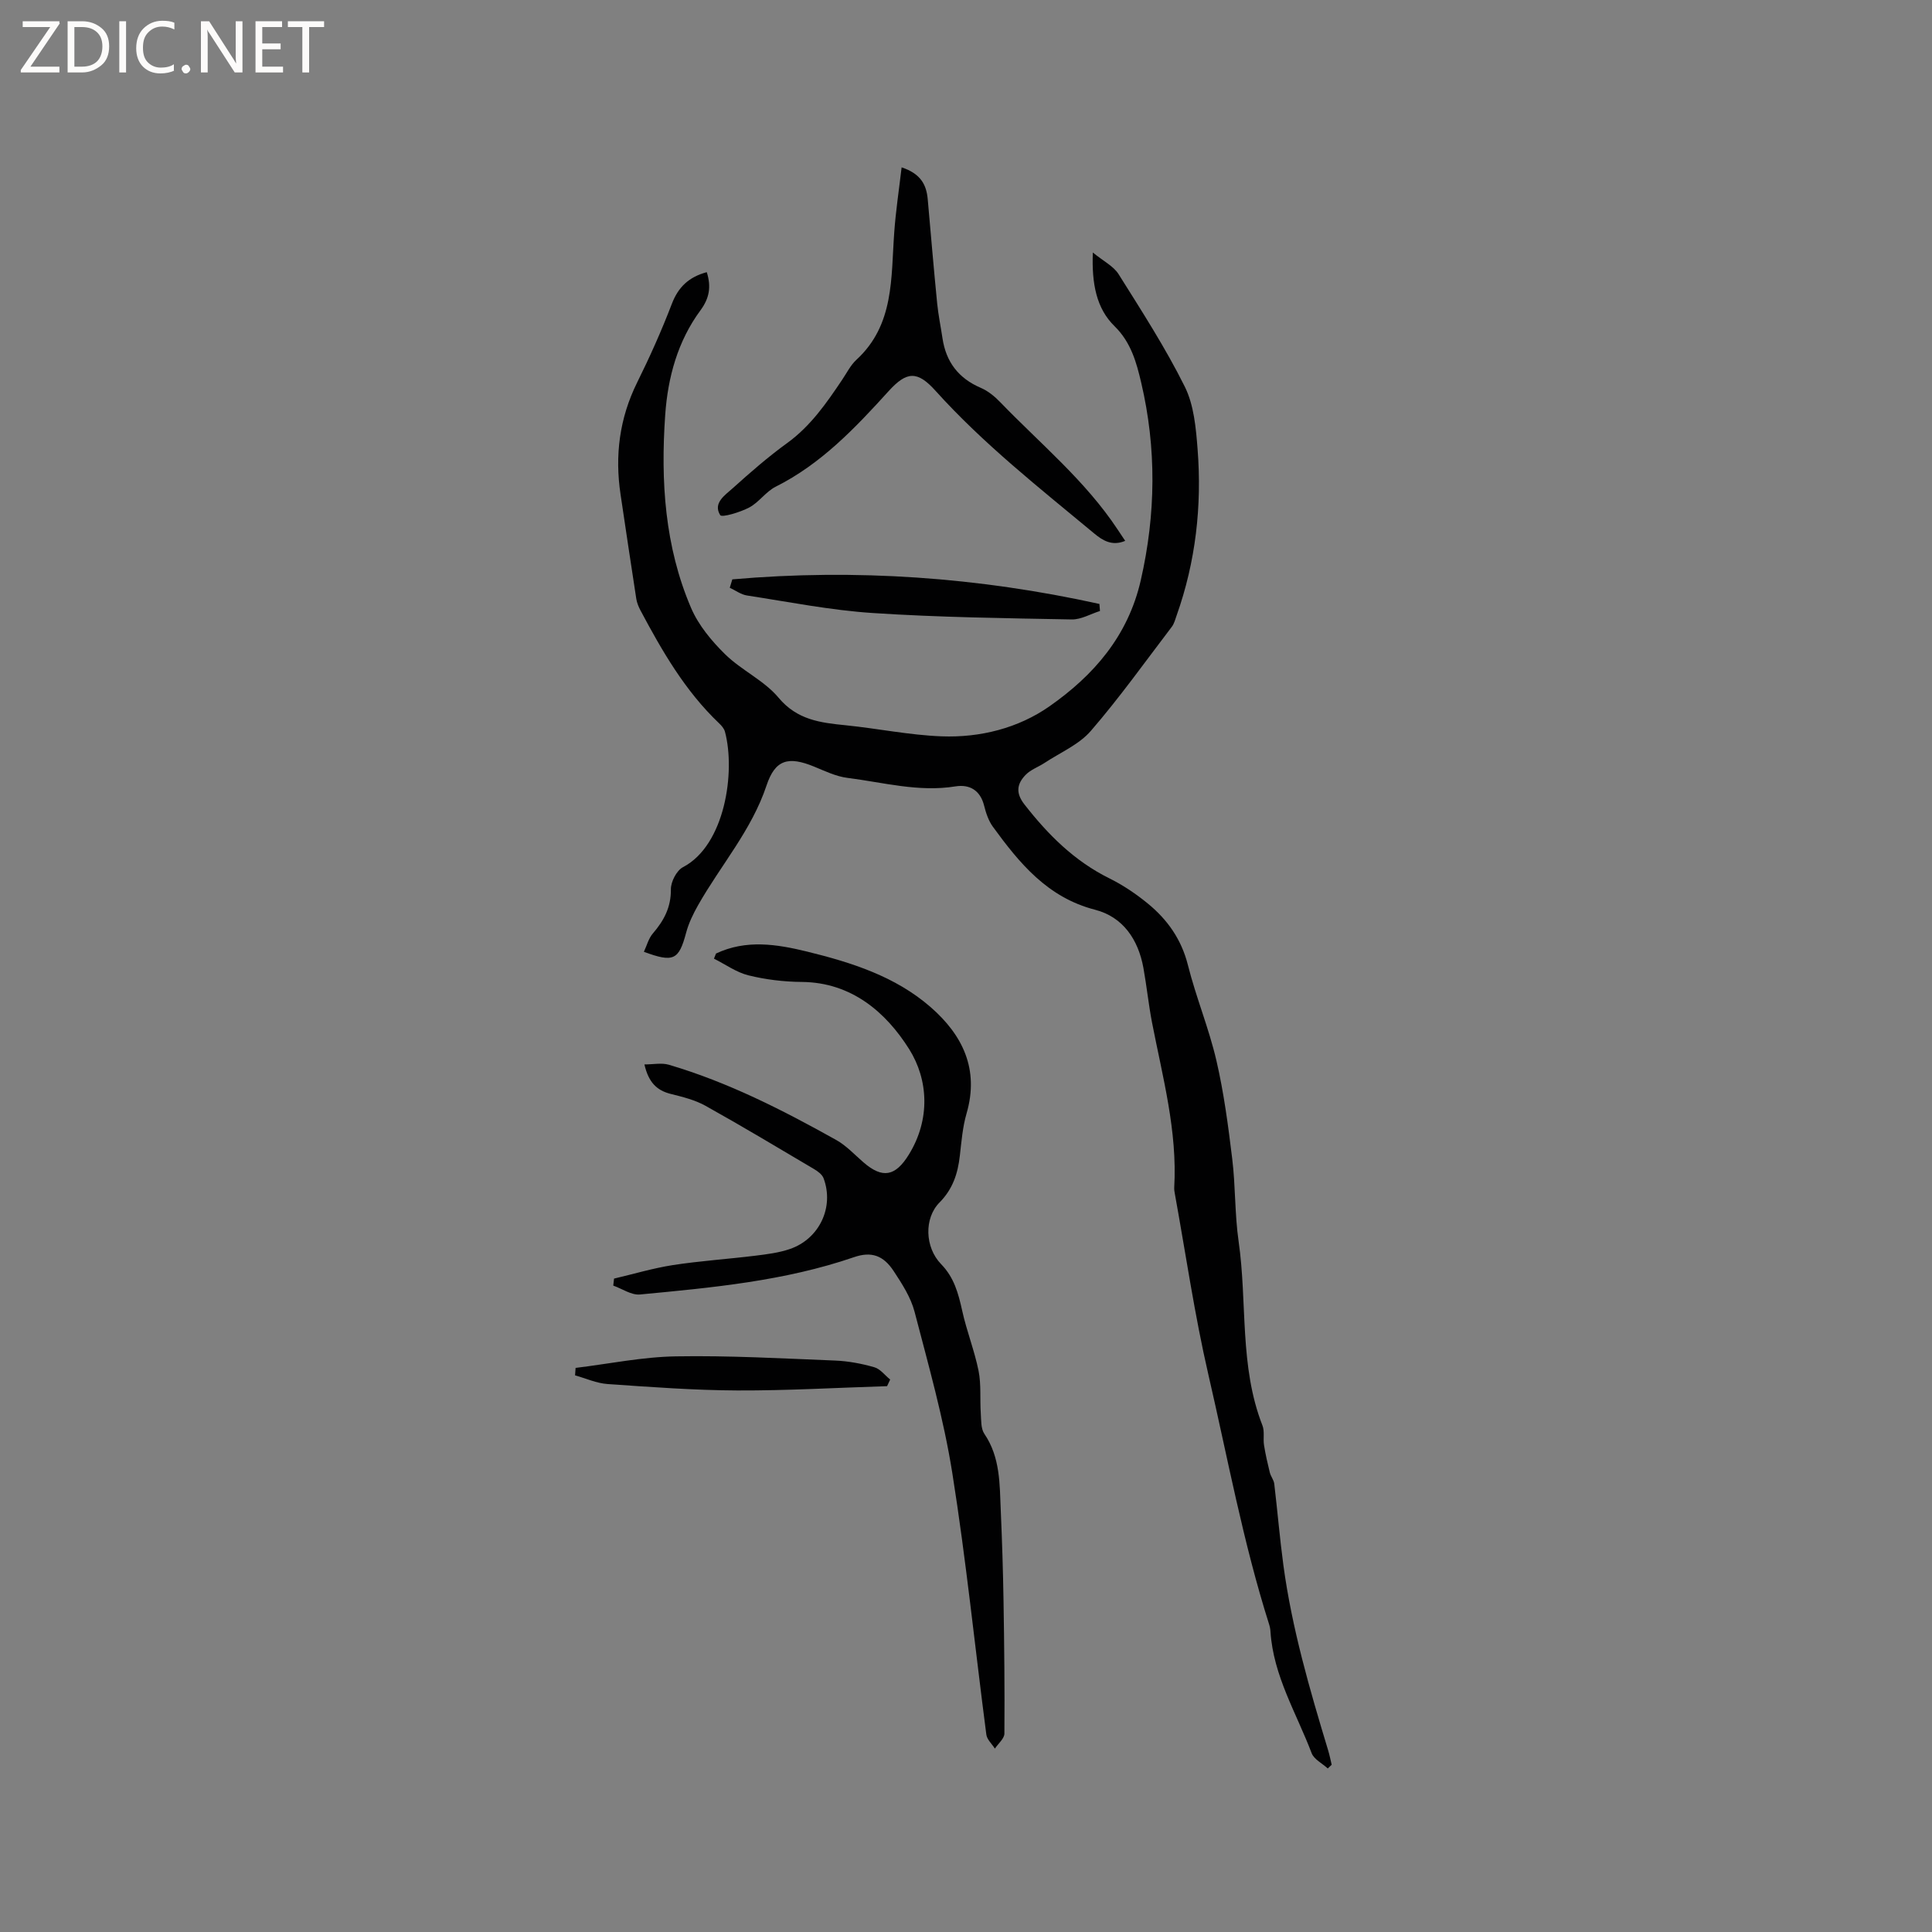
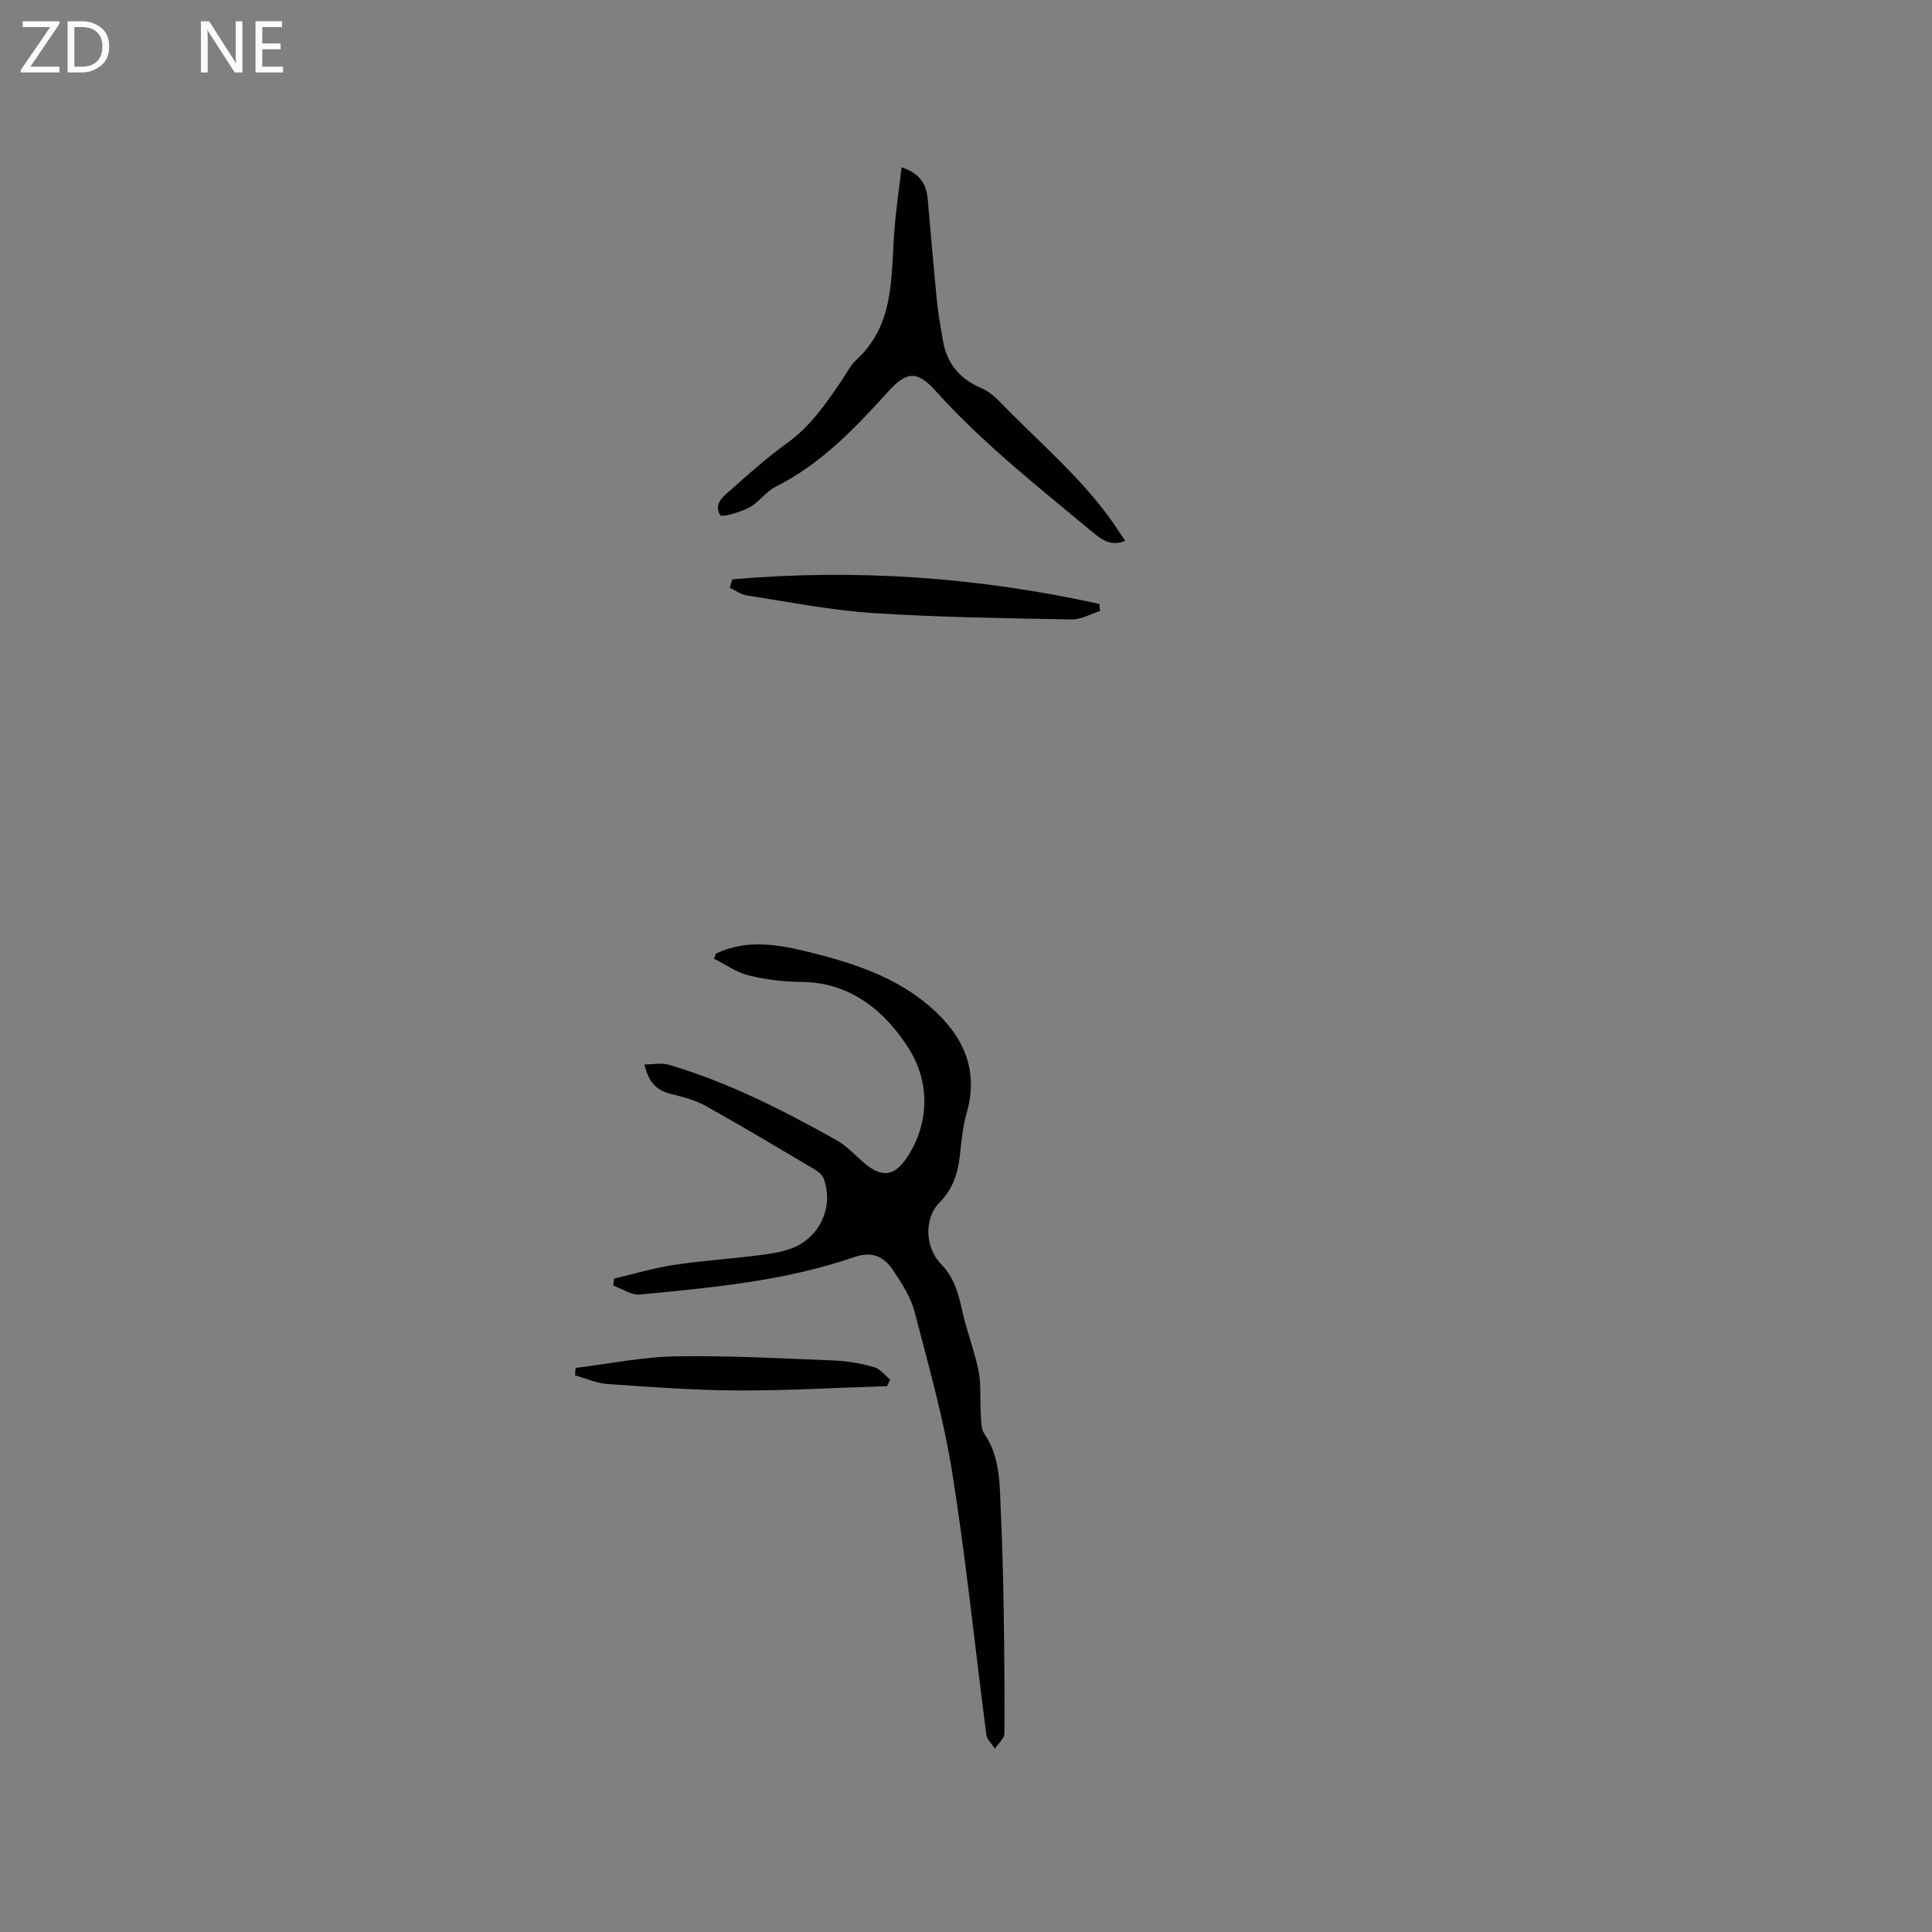
<svg xmlns="http://www.w3.org/2000/svg" enable-background="new 0 0 400 400" viewBox="0 0 400 400">
  <rect x="0" y="0" width="400" height="400" fill="#808080" stroke="none" />
  <g fill="#fcfbfa">
    <path d="m12.4 4.8-6.1 9h6v1.2h-8v-.5l6.1-8.9h-5.7v-1.2h7.6v.4z" />
    <path d="m14 15v-10.6h3c1.6 0 2.9.5 4 1.4s1.6 2.2 1.6 3.8-.5 3-1.6 3.9-2.4 1.5-4 1.5zm1.4-9.4v8.2h1.6c1.3 0 2.4-.4 3.1-1.1s1.1-1.8 1.1-3.1-.4-2.3-1.2-3-1.8-1-3.1-1z" />
-     <path d="m26.1 4.4v10.6h-1.4v-10.6z" />
-     <path d="m36.1 14.6c-.8.4-1.8.6-2.9.6-1.5 0-2.7-.5-3.6-1.4s-1.4-2.2-1.4-3.8c0-1.7.5-3.1 1.5-4.1s2.3-1.6 3.9-1.6c1 0 1.8.1 2.5.4v1.4c-.8-.4-1.6-.6-2.5-.6-1.2 0-2.1.4-2.9 1.2s-1.1 1.8-1.1 3.2c0 1.3.3 2.3 1 3s1.6 1.1 2.7 1.1c1 0 2-.2 2.7-.7v1.3z" />
-     <path d="m37.6 14.3c0-.2.1-.5.3-.6s.4-.3.6-.3c.3 0 .5.1.6.3s.3.4.3.6-.1.4-.3.6-.4.3-.6.3c-.3 0-.5-.1-.6-.3s-.3-.4-.3-.6z" />
    <path d="m50.2 15h-1.6l-5.3-8.2c-.2-.2-.3-.5-.4-.7 0 .2.1.7.1 1.5v7.4h-1.4v-10.6h1.7l5.2 8.1c.2.4.4.6.4.7 0-.3-.1-.8-.1-1.5v-7.3h1.4z" />
    <path d="m58.6 15h-5.7v-10.6h5.5v1.2h-4.1v3.4h3.8v1.2h-3.8v3.6h4.3z" />
-     <path d="m67.1 5.6h-3.1v9.4h-1.4v-9.4h-3v-1.2h7.5z" />
  </g>
-   <path d="m146.33 56.35c.96 3.04.53 5.4-1.3 7.89-4.73 6.4-6.77 13.91-7.31 21.71-.95 13.65-.1 27.19 5.37 39.94 1.53 3.56 4.24 6.82 7.04 9.57 3.38 3.32 8.08 5.42 11.06 8.99 3.87 4.63 8.68 5.18 13.92 5.71 6.62.67 13.2 2.04 19.84 2.29 7.98.3 15.87-1.69 22.34-6.22 9.12-6.39 16.25-14.52 18.89-26.07 3.14-13.72 3.28-27.37.09-40.95-.95-4.04-2.07-8.31-5.51-11.67-3.77-3.68-4.75-8.82-4.5-15.26 2.21 1.81 4.3 2.83 5.34 4.5 4.78 7.62 9.69 15.22 13.69 23.26 1.91 3.83 2.32 8.59 2.66 12.98.91 11.74-.39 23.27-4.35 34.43-.28.8-.5 1.67-.99 2.32-5.52 7.24-10.81 14.67-16.76 21.55-2.45 2.84-6.31 4.47-9.55 6.61-1.31.87-2.92 1.41-3.97 2.51-1.74 1.82-2.13 3.68-.23 6.11 4.89 6.27 10.33 11.71 17.56 15.29 2.83 1.4 5.52 3.21 7.96 5.21 4.09 3.34 6.99 7.44 8.33 12.78 1.67 6.65 4.34 13.06 5.89 19.73 1.55 6.68 2.45 13.54 3.28 20.37.69 5.66.51 11.43 1.32 17.07 1.83 12.69.12 25.83 4.94 38.14.47 1.21.11 2.72.32 4.05.3 1.91.74 3.8 1.2 5.68.2.8.82 1.53.92 2.33.67 5.63 1.14 11.29 1.9 16.92 1.77 13.06 5.44 25.67 9.25 38.24.3.99.5 2 .74 3.01-.27.26-.54.51-.81.77-1.14-1.05-2.85-1.88-3.34-3.17-3.14-8.27-7.92-16-8.52-25.13-.03-.53-.13-1.06-.29-1.56-5.37-16.92-8.57-34.39-12.56-51.64-2.86-12.37-4.68-24.98-6.95-37.48-.08-.42-.15-.85-.13-1.26.68-11.71-2.4-22.9-4.6-34.22-.72-3.74-1.1-7.54-1.78-11.29-1.07-5.87-4.22-10.55-10.02-12.04-9.84-2.54-15.63-9.62-21.15-17.19-.9-1.24-1.43-2.84-1.81-4.36-.8-3.2-3.02-4.45-5.92-3.99-7.63 1.24-14.97-.83-22.39-1.76-2.36-.3-4.64-1.41-6.88-2.33-5.36-2.2-8.07-1.46-9.86 3.91-3.08 9.24-9.46 16.48-14.14 24.73-1.03 1.82-1.98 3.76-2.51 5.77-1.5 5.61-2.58 6.22-8.74 3.93.61-1.3.97-2.77 1.85-3.79 2.29-2.66 3.78-5.42 3.74-9.14-.02-1.56 1.18-3.9 2.5-4.59 8.73-4.56 10.9-19.76 8.7-28.03-.17-.66-.71-1.28-1.23-1.77-7.02-6.68-11.78-14.93-16.27-23.37-.39-.74-.73-1.56-.86-2.37-1.12-7.2-2.18-14.42-3.26-21.63-1.21-8.07-.23-15.77 3.43-23.17 2.63-5.31 5.06-10.74 7.18-16.27 1.33-3.5 3.54-5.59 7.24-6.58z" fill="#010102" />
+   <path d="m146.33 56.35z" fill="#010102" />
  <path d="m148.24 197.42c6.23-2.95 12.59-1.94 18.88-.4 9.2 2.26 18.23 5.12 25.53 11.47 6.66 5.8 10.13 12.89 7.46 22.06-.82 2.82-1.05 5.83-1.39 8.77-.42 3.67-1.46 6.87-4.2 9.64-3.23 3.26-3.05 9.29.33 12.77 2.7 2.77 3.57 6.07 4.36 9.63.92 4.2 2.54 8.24 3.39 12.45.57 2.85.26 5.87.46 8.8.1 1.44 0 3.16.74 4.25 3.32 4.88 3.16 10.43 3.4 15.9.27 6.24.47 12.48.57 18.72.15 9.15.25 18.29.18 27.44-.01 1.04-1.28 2.07-1.97 3.11-.61-.97-1.64-1.88-1.77-2.91-2.36-18.06-4.19-36.2-7.05-54.17-1.79-11.26-4.93-22.31-7.81-33.37-.78-2.98-2.59-5.78-4.32-8.41-2.14-3.26-4.63-4.13-8.24-2.88-14.36 4.93-29.33 6.3-44.29 7.72-1.77.17-3.69-1.19-5.53-1.84.05-.48.1-.96.16-1.45 4.06-.95 8.08-2.16 12.2-2.8 5.65-.87 11.36-1.24 17.04-1.94 2.41-.3 4.87-.6 7.15-1.38 6.13-2.09 9.23-8.69 6.99-14.66-.29-.77-1.17-1.42-1.94-1.88-7.47-4.42-14.92-8.89-22.51-13.12-2.17-1.21-4.72-1.84-7.17-2.45-2.89-.72-4.61-2.37-5.47-6.11 1.85 0 3.56-.37 5.04.06 12.26 3.61 23.57 9.38 34.67 15.58 2.09 1.17 3.79 3.03 5.63 4.62 3.97 3.45 6.63 2.91 9.41-1.6 4.51-7.32 4.02-15.53.06-21.83-4.77-7.58-11.9-13.83-22.24-13.91-3.68-.03-7.44-.48-11.01-1.36-2.52-.62-4.78-2.27-7.16-3.46.14-.35.28-.71.42-1.06z" fill="#010102" />
  <path d="m186.67 34.65c4.04 1.33 5.15 3.69 5.41 6.64.64 7.17 1.24 14.35 1.95 21.52.24 2.42.74 4.8 1.1 7.21.73 4.91 3.31 8.3 7.93 10.28 1.5.64 2.89 1.78 4.04 2.98 8.3 8.6 17.63 16.26 24.3 26.36.46.69.92 1.38 1.56 2.34-2.75 1.15-4.69-.1-6.44-1.55-11.32-9.41-22.92-18.52-32.82-29.51-3.76-4.18-5.96-4.09-9.72.06-6.92 7.63-13.97 15.07-23.39 19.79-2.03 1.02-3.45 3.23-5.47 4.3-1.87.99-5.67 2.13-6.01 1.58-1.56-2.51 1.02-4.15 2.63-5.6 3.62-3.26 7.31-6.48 11.25-9.33 4.85-3.52 8.13-8.27 11.38-13.11.95-1.41 1.73-3.01 2.95-4.13 7.88-7.25 7.13-16.96 7.82-26.32.31-4.43.98-8.79 1.53-13.51z" fill="#010102" />
  <path d="m151.62 119.95c25.6-2.24 50.93-.44 76 5.09.04.49.08.97.12 1.46-1.95.61-3.9 1.78-5.84 1.75-13.74-.26-27.49-.43-41.19-1.33-8.73-.57-17.38-2.3-26.05-3.63-1.24-.19-2.38-1.05-3.57-1.6.17-.58.35-1.16.53-1.74z" fill="#010102" />
  <path d="m183.66 286.99c-10.33.32-20.66.93-30.99.89-8.97-.04-17.94-.71-26.89-1.33-2.27-.16-4.48-1.17-6.72-1.8.04-.51.08-1.02.11-1.54 6.92-.84 13.84-2.28 20.78-2.39 10.98-.19 21.98.43 32.97.87 2.72.11 5.47.63 8.09 1.38 1.24.35 2.2 1.67 3.29 2.55-.21.46-.42.91-.64 1.37z" fill="#010102" />
</svg>